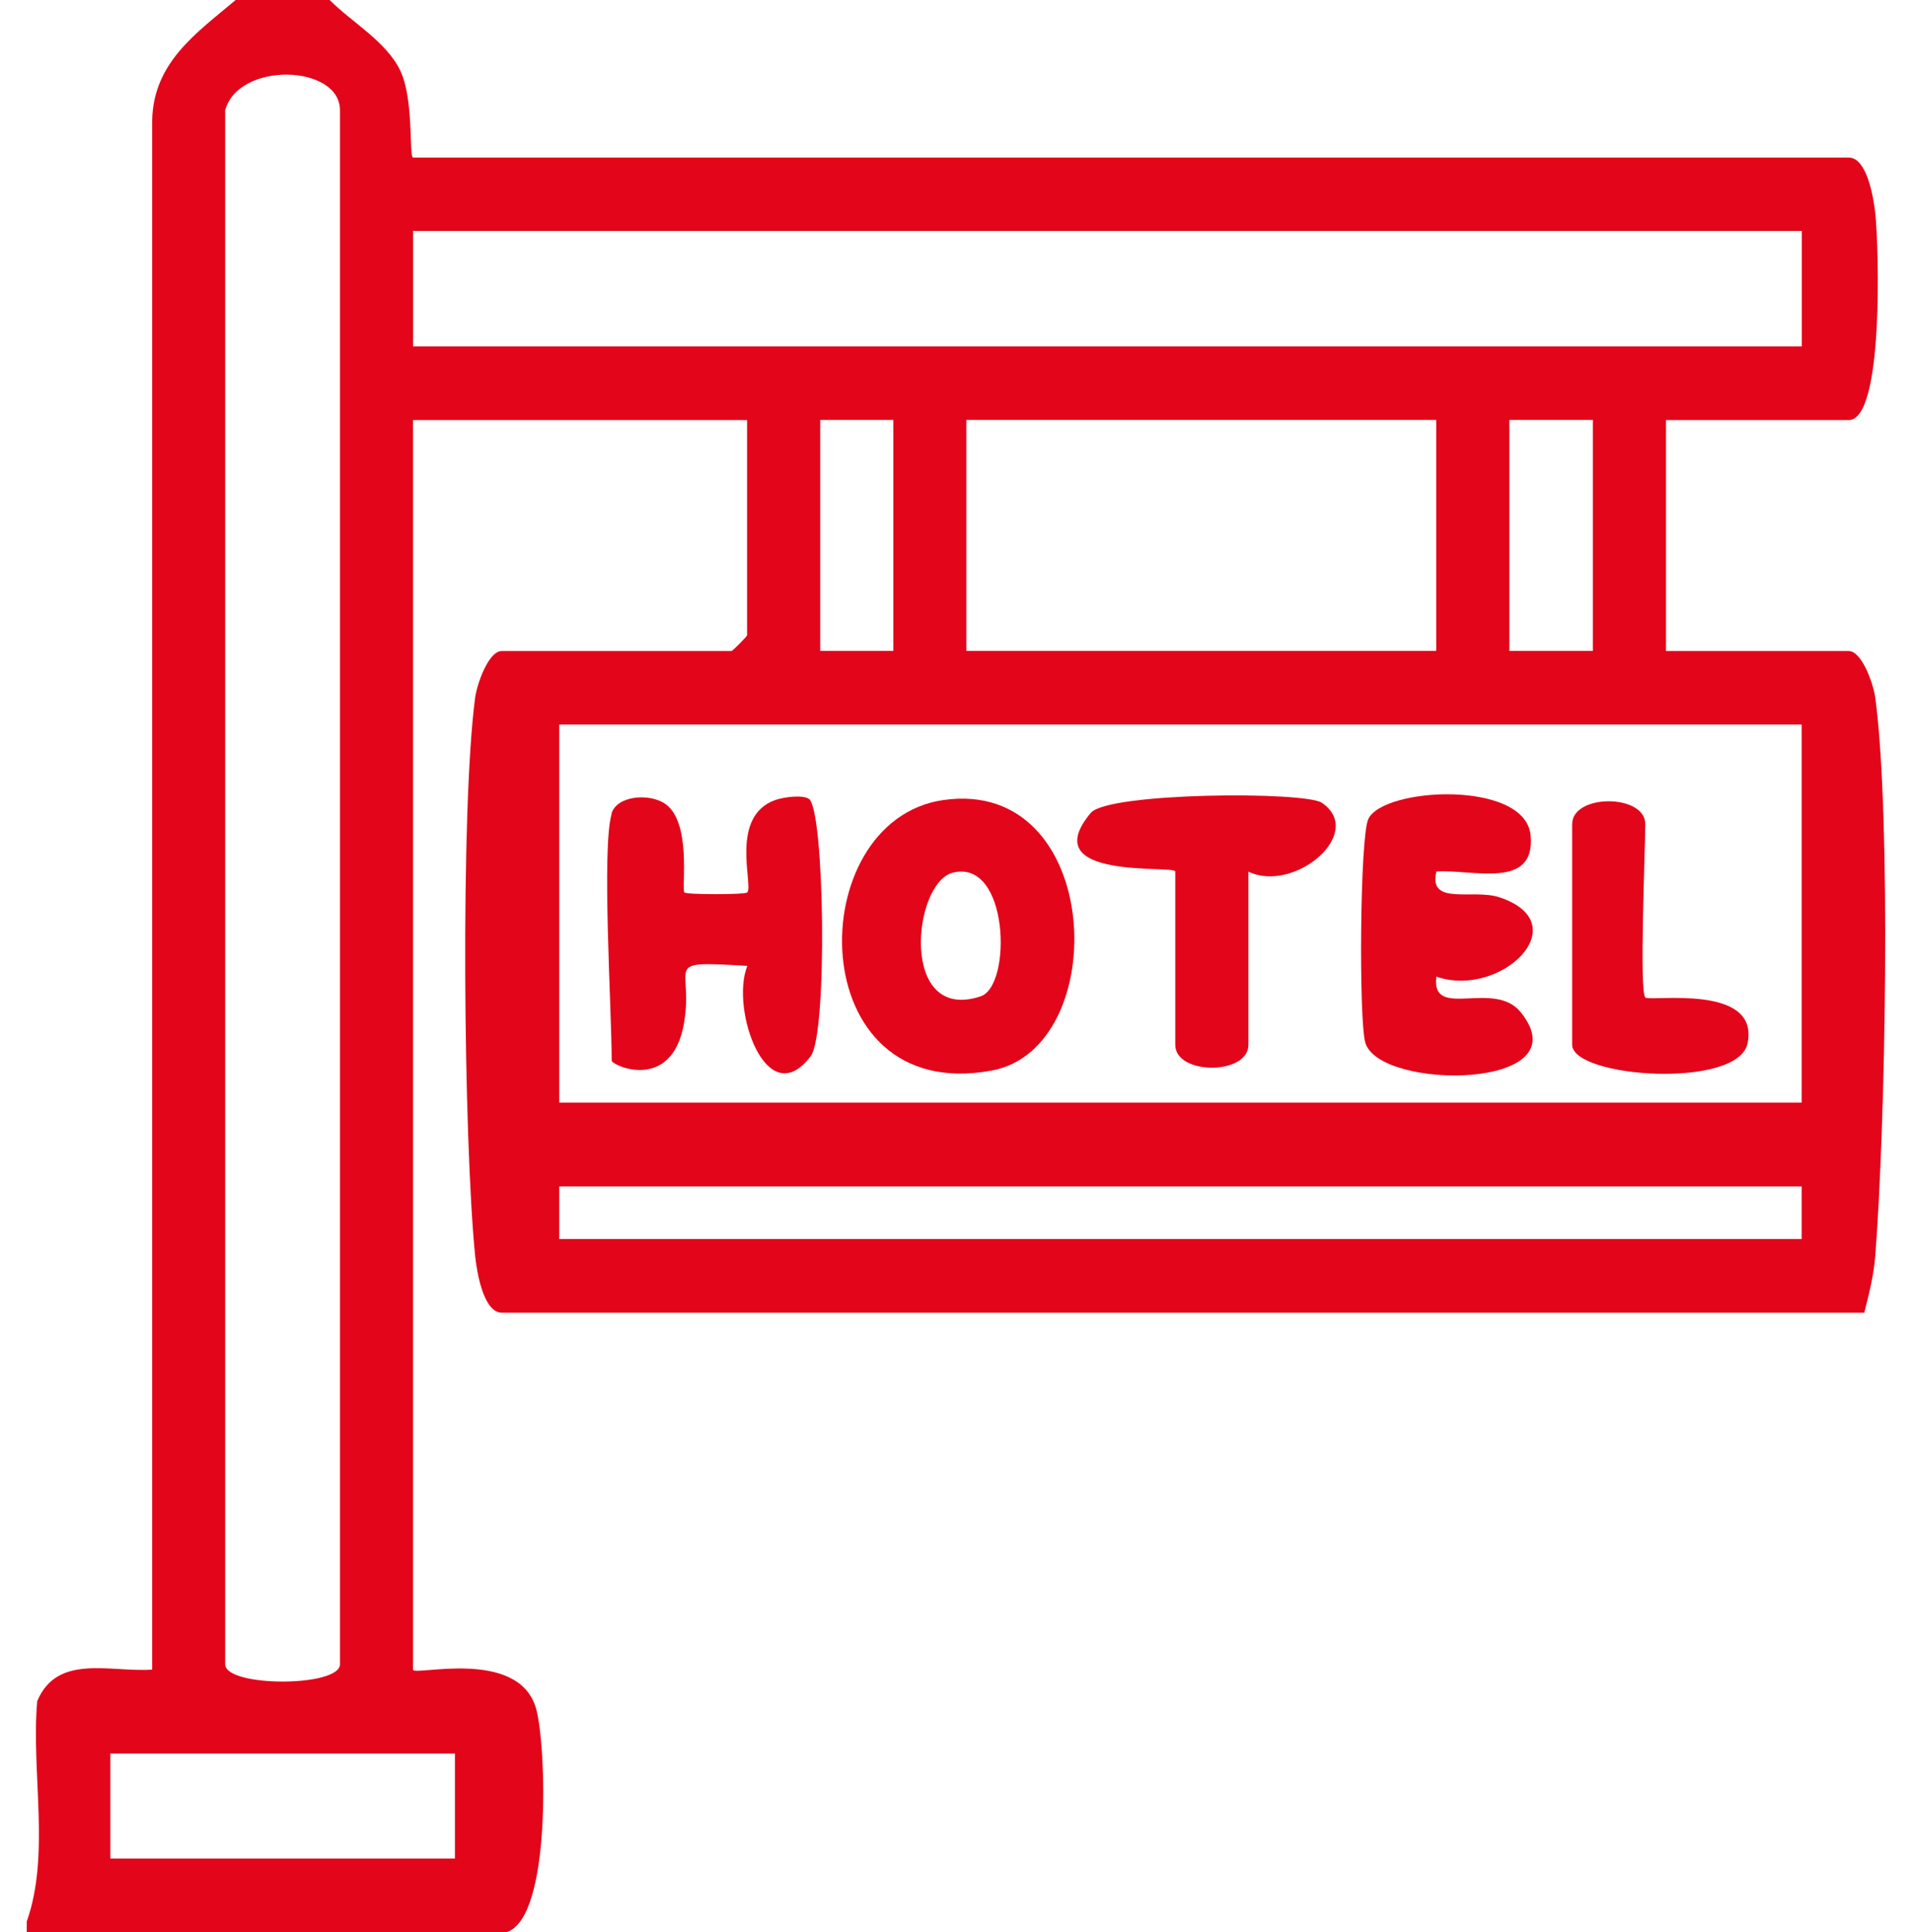
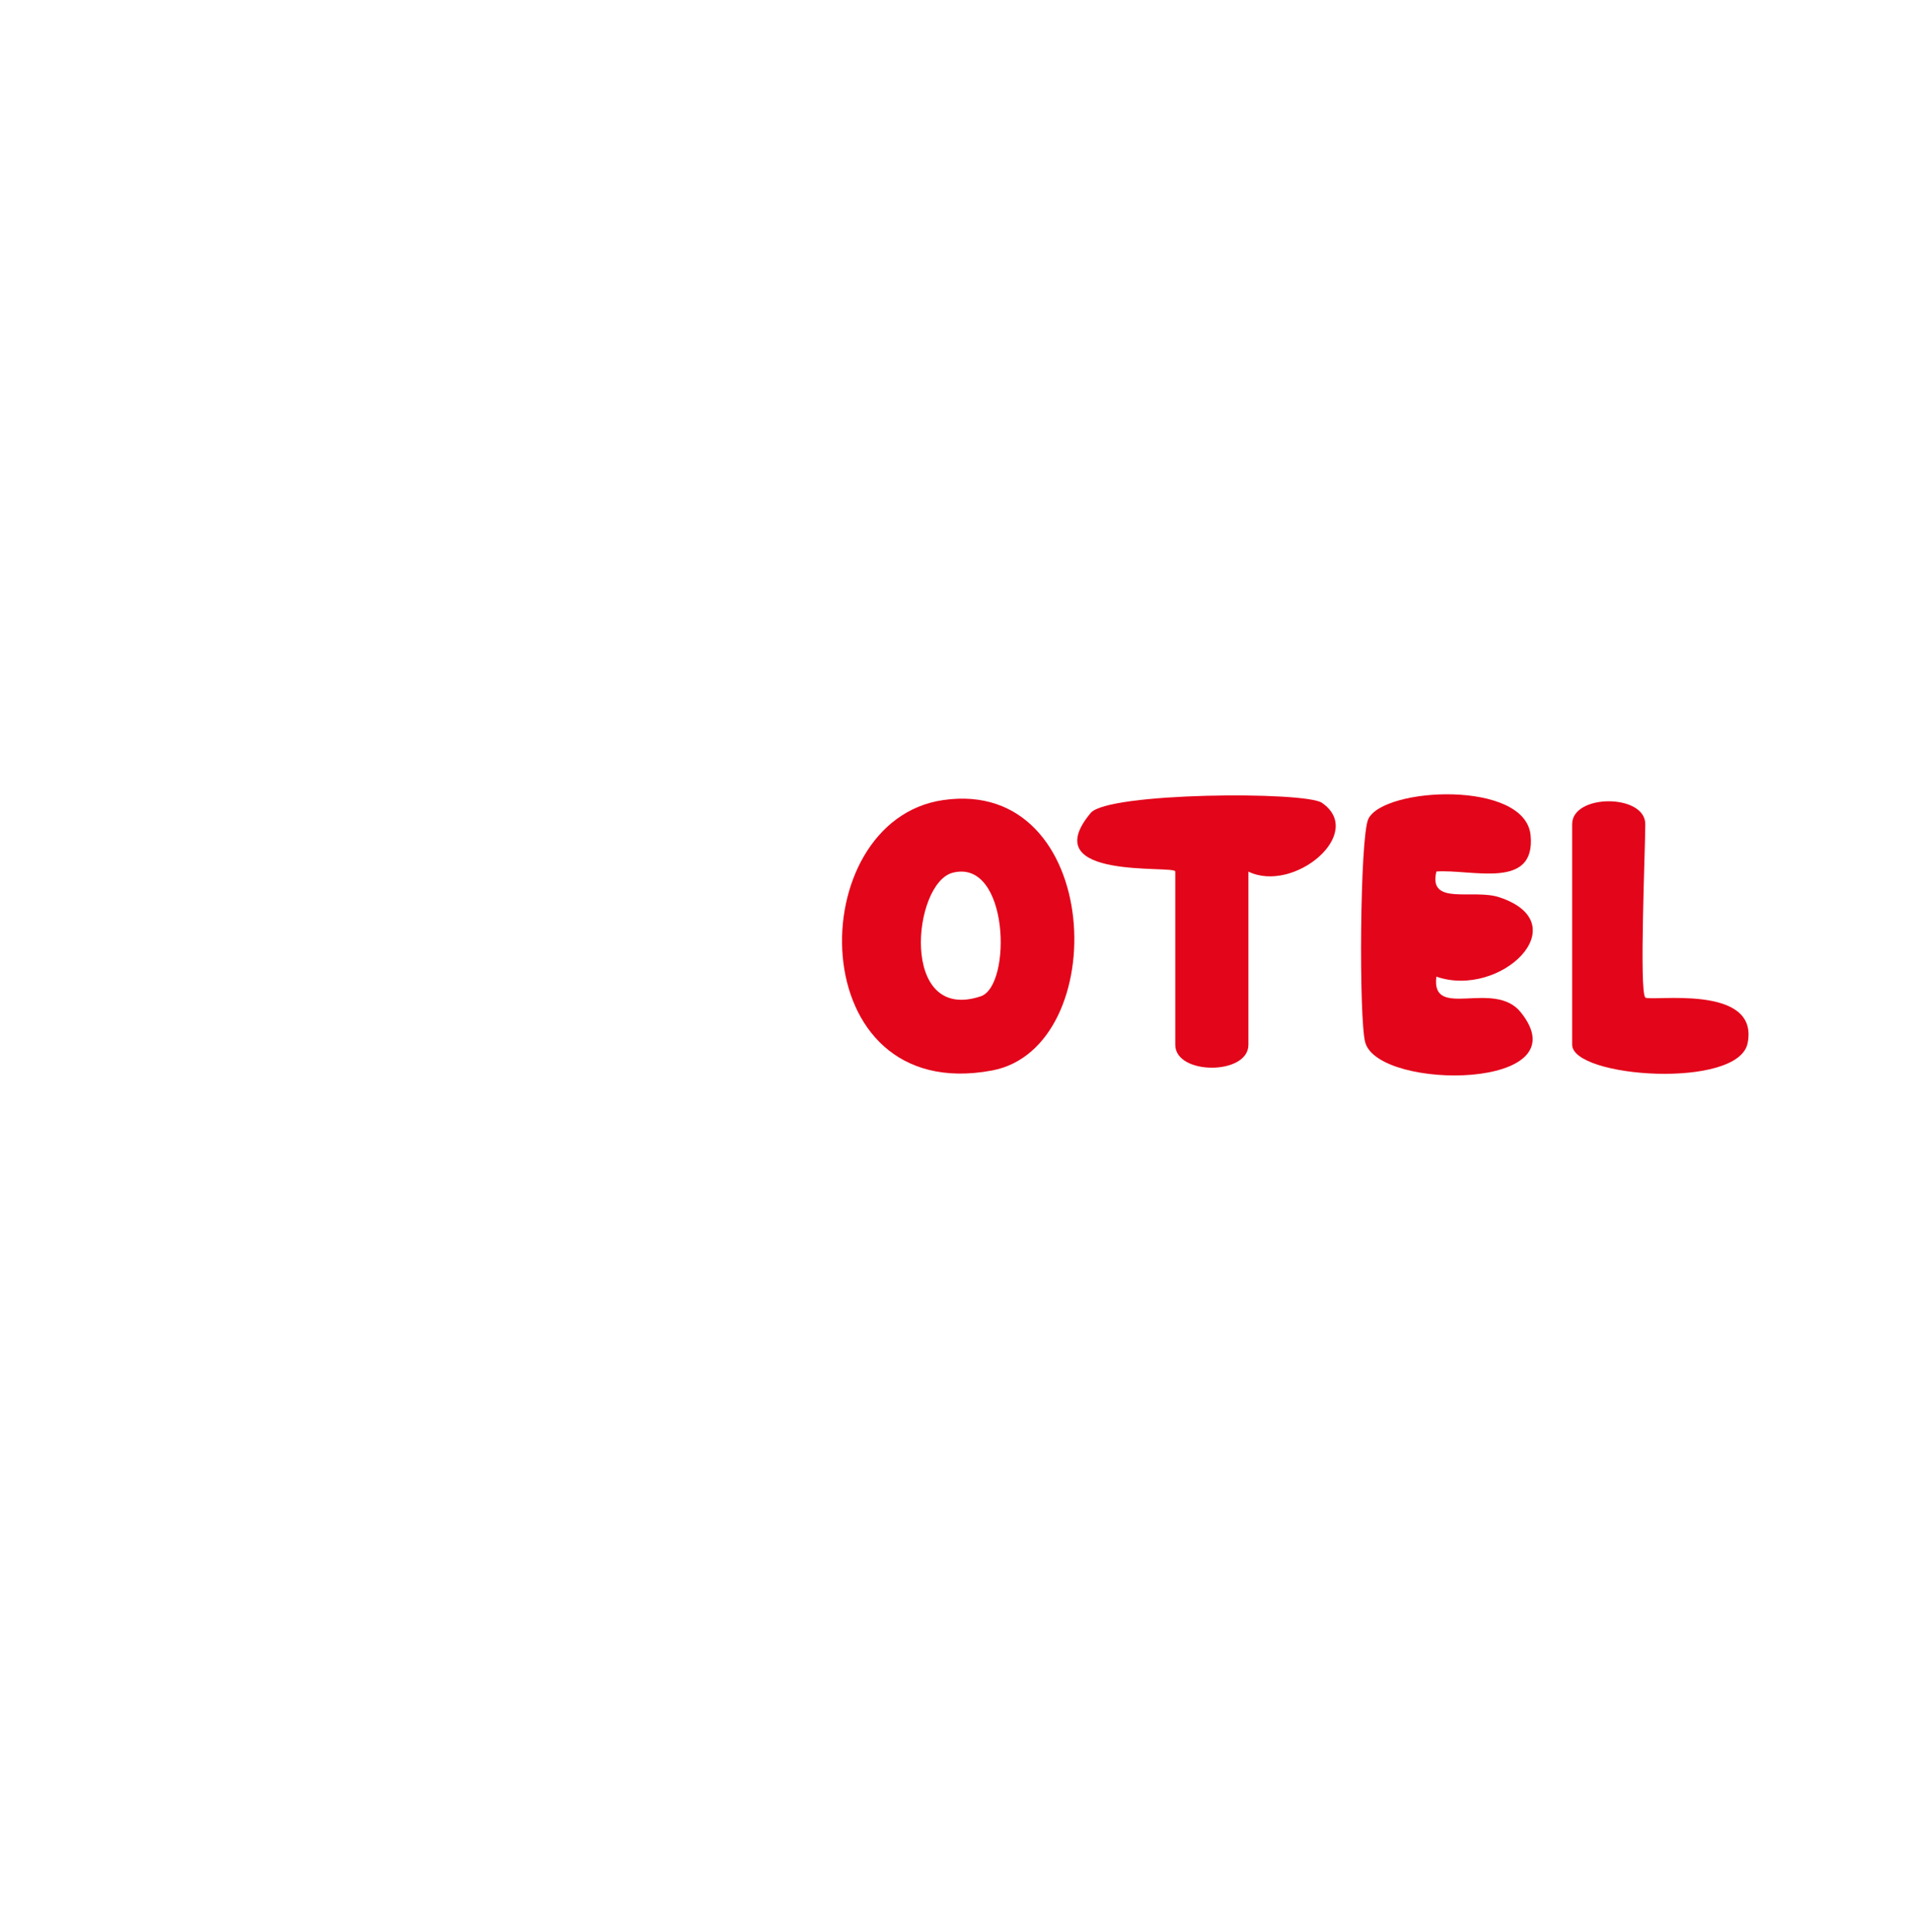
<svg xmlns="http://www.w3.org/2000/svg" id="katman_1" version="1.1" viewBox="0 0 145.88 147.4">
  <defs>
    <style>
      .st0 {
        fill: #e3051a;
      }
    </style>
  </defs>
-   <path class="st0" d="M25.15,0c1.68,1.69,4.33,3.17,5.39,5.39s.65,6.63.98,6.63h109.53c1.42,0,1.92,3.17,2.04,4.36.25,2.51.66,15.67-2.04,15.67h-13.94v17.62h13.94c1.01,0,1.89,2.51,2.03,3.57,1.23,9.21.76,32.8,0,42.54-.12,1.54-.47,2.9-.84,4.37H38.29c-1.42,0-1.92-3.17-2.04-4.36-.88-8.87-1.13-34.02,0-42.55.14-1.06,1.02-3.57,2.03-3.57h17.53c.08,0,1.19-1.12,1.19-1.2v-16.42h-25.49v95.33c0,.53,8.05-1.72,9.39,2.97.79,2.78,1.2,15.91-2.22,17.05H2.04v-.8c1.82-5.13.32-11.42.8-16.82,1.54-3.64,5.55-2.18,8.77-2.4V9.21C11.69,4.78,14.95,2.55,17.98,0h7.17ZM17.18,8.41v118.56c0,1.76,8.76,1.76,8.76,0V8.41c0-3.49-7.73-3.75-8.76,0ZM137.47,17.62H31.52v8.81h105.95s0-8.81,0-8.81ZM68.16,32.04h-5.58v17.62h5.58v-17.62ZM109.58,32.04h-35.85v17.62h35.85v-17.62ZM121.53,32.04h-6.37v17.62h6.37v-17.62ZM137.47,55.28H42.67v28.84h94.79v-28.84h.01ZM137.47,90.52H42.67v4.01h94.79v-4.01h.01ZM34.7,133.78H8.42v8.01h26.29v-8.01h0Z" />
  <path class="st0" d="M71.96,61.04c12.26-1.78,12.96,18.9,3.73,20.63-14.57,2.73-14.57-19.06-3.73-20.63ZM72.7,66.58c-3.08.77-4.1,11.51,2.13,9.43,2.39-.8,2.17-10.51-2.13-9.43Z" />
-   <path class="st0" d="M46.65,62.08c.41-1.37,2.79-1.56,4-.82,2.19,1.33,1.32,6.58,1.57,6.83.17.17,4.62.17,4.79,0,.5-.51-1.4-5.82,2.16-7.06.64-.22,2.06-.41,2.55-.08,1.19.81,1.43,17.89.14,19.62-3.37,4.47-6.16-3.62-4.84-6.88-6.7-.39-4.06-.16-4.83,4.36-.91,5.32-5.52,3.25-5.52,2.86,0-3.87-.78-16.23,0-18.83h-.02Z" />
  <path class="st0" d="M109.59,66.5c-.63,2.64,2.79,1.28,4.82,1.96,6.02,2.01.07,7.75-4.82,6.05-.43,3.36,4.4.18,6.44,2.72,4.77,5.93-10.78,6-11.86,2.32-.5-1.7-.42-15.71.23-17.07,1.18-2.44,11.97-2.97,12.38,1.24s-4.47,2.58-7.19,2.77h0Z" />
  <path class="st0" d="M95.25,66.49v13.22c0,2.33-5.58,2.33-5.58,0v-13.22c0-.51-10.79.72-6.45-4.47,1.31-1.57,16.35-1.66,17.64-.77,3.37,2.32-2.14,6.93-5.61,5.25h0Z" />
  <path class="st0" d="M125.52,76.1c.35.34,8.73-1.1,7.82,3.48-.7,3.54-13.39,2.65-13.39.12v-16.82c0-2.33,5.58-2.33,5.58,0,0,1.88-.47,12.76,0,13.22h-.01Z" />
</svg>